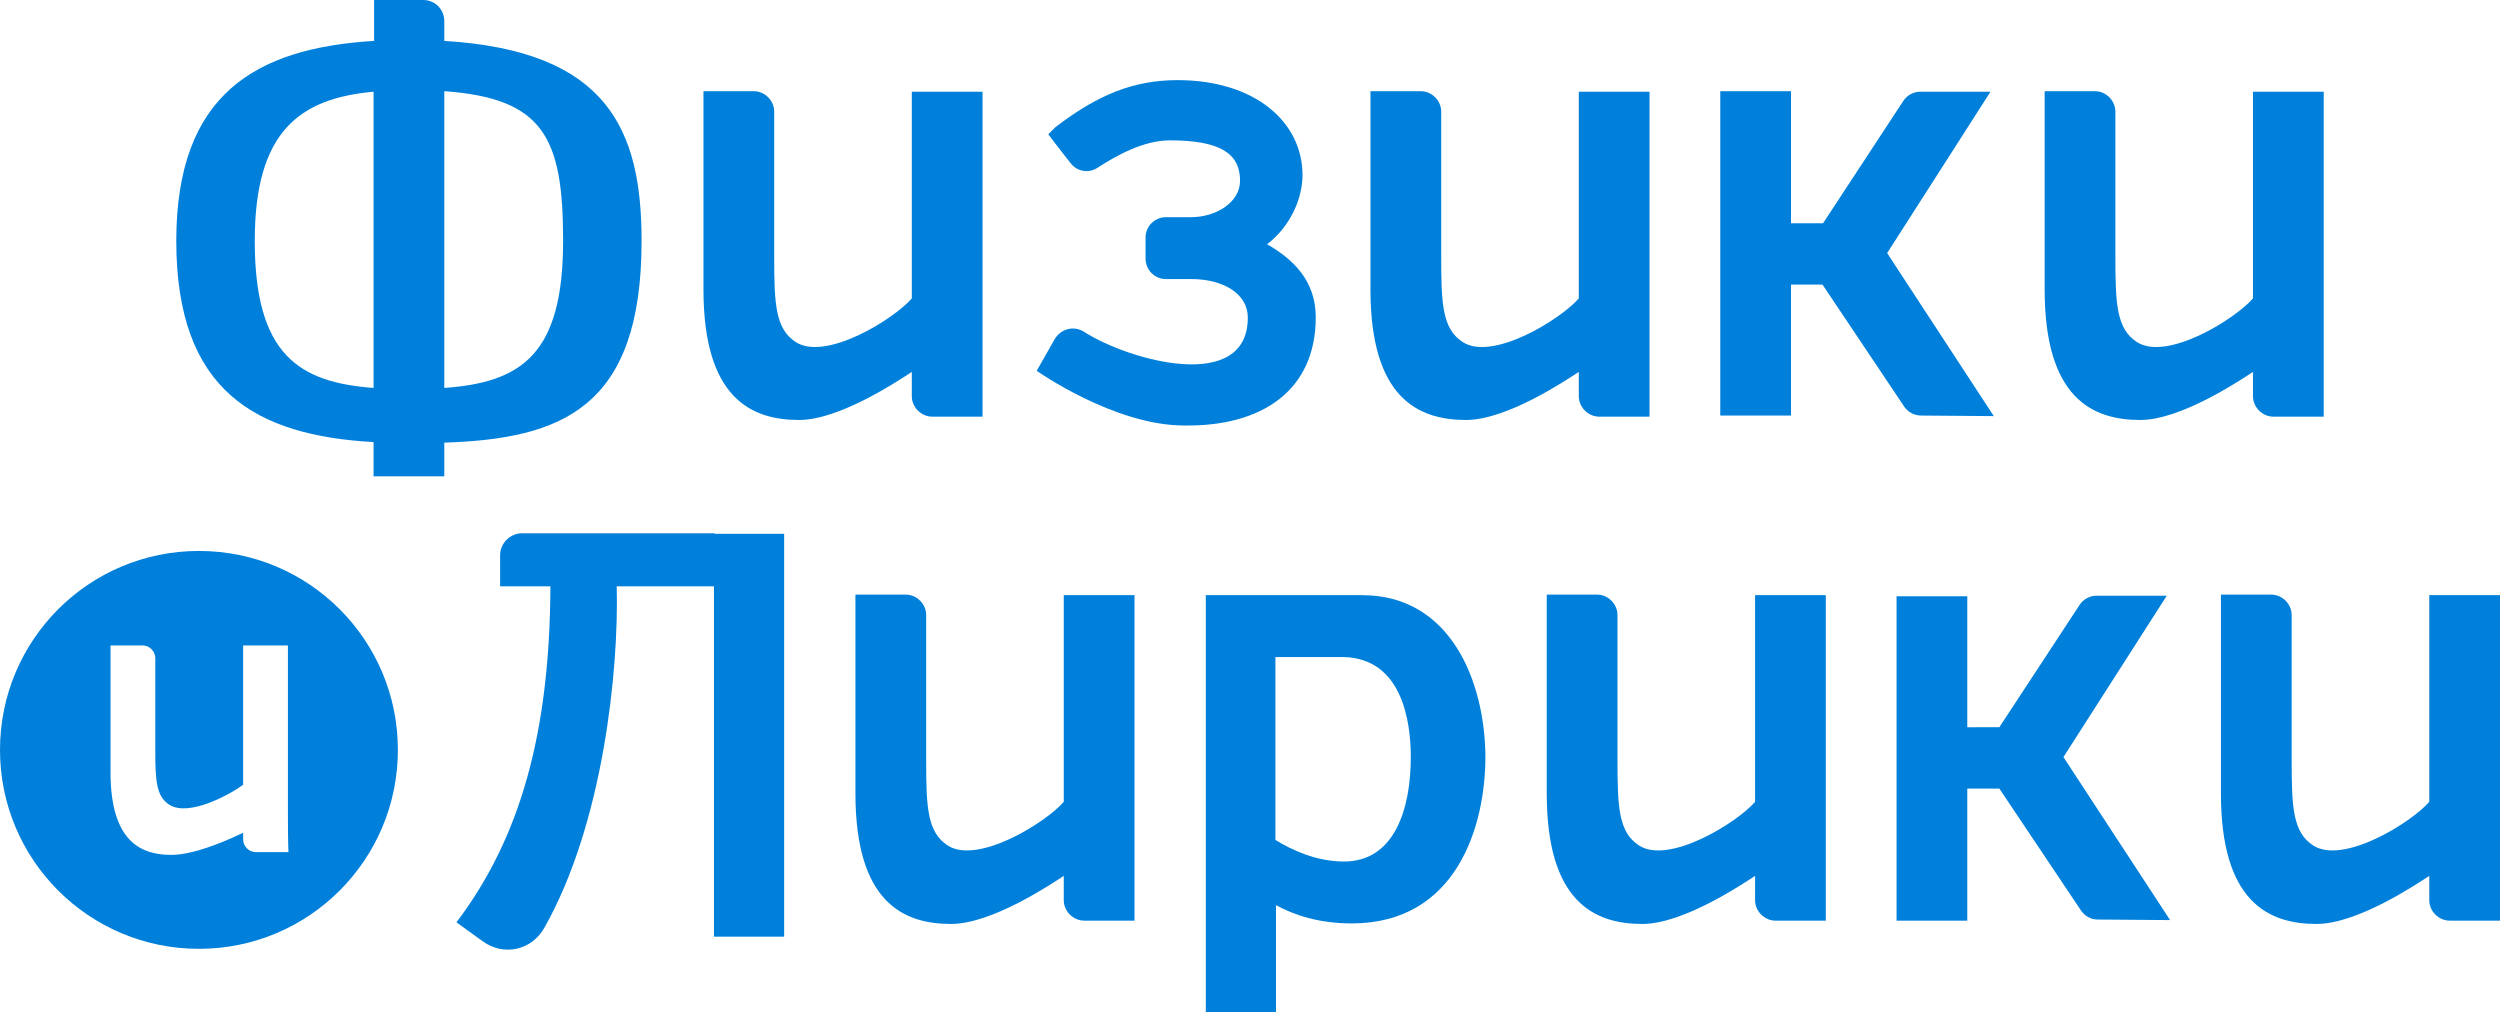
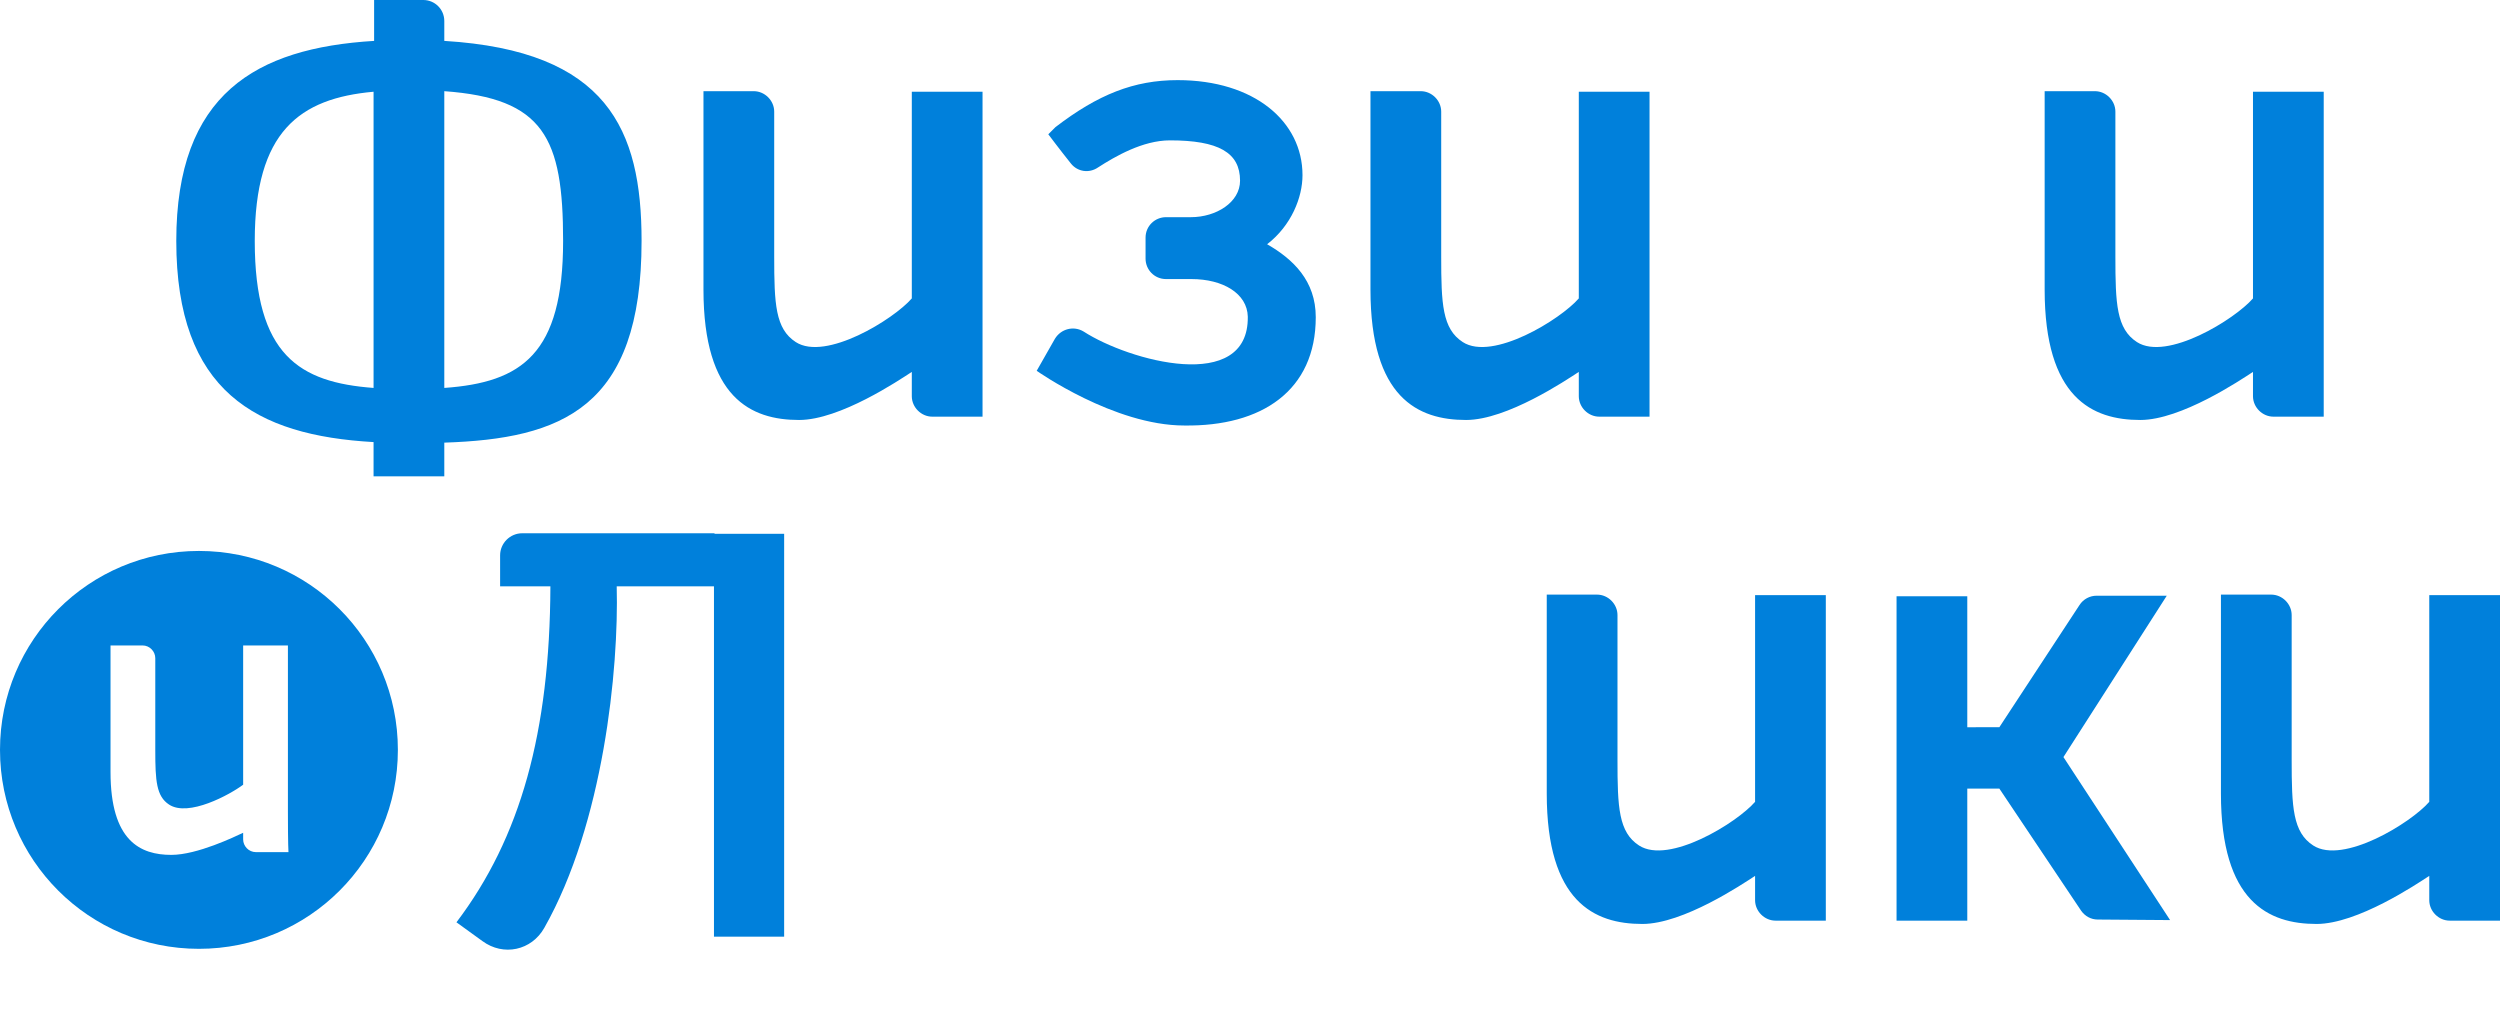
<svg xmlns="http://www.w3.org/2000/svg" version="1.1" id="Слой_1" x="0px" y="0px" viewBox="0 0 452.4 183.2" enable-background="new 0 0 452.4 183.2" xml:space="preserve">
  <path fill="#0080DB" d="M116.1,43.6c0-20.2-6.2-34.4-35.7-36.2c0-1.4,0-2.6,0-3.6c0-2.1-1.7-3.8-3.8-3.8h-8.9v7.4  C46.3,8.7,31.9,17,31.9,43.6c0,27.2,14.4,35.2,35.7,36.4v6.2h12.8c0,0,0-2.3,0-6.1C101.6,79.4,116.1,73.9,116.1,43.6z M101.9,43.6  c0,20.5-7.5,25.6-21.5,26.6c0-15.3,0-38.2,0-53.7C98.4,17.8,101.9,24.9,101.9,43.6z M46.1,43.6c0-19.8,8.1-25.8,21.5-27v53.6  C54.2,69.2,46.1,64.3,46.1,43.6z" />
  <path id="з" fill="#0080DB" d="M238.1,57.4c0-6.6-4.1-10.5-8.8-13.2c4.4-3.4,6.4-8.5,6.4-12.5c0-9.7-8.7-17.2-22.6-17.2  c-7.9,0-14.4,2.6-22.1,8.5l-1.3,1.3c0,0,2.1,2.8,4.1,5.3c1.2,1.5,3.3,1.8,4.9,0.7c3.1-2,8.1-4.9,13-4.9c8.8,0,12.7,2.2,12.7,7.3  c0,3.9-4.3,6.6-8.9,6.6H211c-2,0-3.7,1.6-3.7,3.7v3.8c0,2,1.6,3.7,3.7,3.7h4.6c5.7,0,10.1,2.6,10.2,6.8c0.2,14-21.5,8-29.7,2.7  c-1.8-1.1-4.1-0.5-5.2,1.3l-3.3,5.8c0,0,14,9.9,26.7,9.9C228.3,77.2,238.1,70.7,238.1,57.4z" />
  <path fill="#0080DB" d="M420.5,16.6h-12.8V54c-3.3,3.8-15.6,11.4-21,7.9c-3.7-2.4-3.9-6.9-3.9-15.5V20.2c0-2-1.7-3.7-3.7-3.7H370  v35.9C370,72,378.6,76,387.3,76c7.4,0,18.1-7.2,20.4-8.7v4.4c0,2,1.7,3.7,3.7,3.7c3.1,0,6,0,9.1,0V16.6z" />
  <path fill="#0080DB" d="M298.5,16.6h-12.8V54c-3.3,3.8-15.6,11.4-21,7.9c-3.7-2.4-3.9-6.9-3.9-15.5V20.2c0-2-1.7-3.7-3.7-3.7H248  v35.9C248,72,256.6,76,265.3,76c7.4,0,18.1-7.2,20.4-8.7v4.4c0,2,1.7,3.7,3.7,3.7c3.1,0,6,0,9.1,0V16.6z" />
  <path id="и" fill="#0080DB" d="M177.8,16.6H165V54c-3.3,3.8-15.6,11.4-21,7.9c-3.7-2.4-3.9-6.9-3.9-15.5V20.2c0-2-1.7-3.7-3.7-3.7  h-9.1v35.9c0,19.6,8.6,23.6,17.3,23.6c7.4,0,18.1-7.2,20.4-8.7v4.4c0,2,1.7,3.7,3.7,3.7c3.1,0,6,0,9.1,0V16.6z" />
-   <path fill="#0080DB" d="M324,51.5h5.8l14.8,22.1c0.7,1,1.8,1.6,3.1,1.6l13.1,0.1l-19.3-29.5l18.7-29.2h-12.7c-1.2,0-2.4,0.6-3.1,1.7  l-14.5,22.1h-5.8V16.5h-12.8v58.7h12.8V51.5H324z" />
  <path fill="#0080DB" d="M36,99.7c-19.9,0-36,16.1-36,36s16.1,36,36,36s36-16.1,36-36S55.9,99.7,36,99.7z M46.3,154.2  c-1.3,0-2.3-1.1-2.3-2.3c0-0.4,0-0.8,0-1.2c-1.5,0.7-8.3,4-13,4c-5.6,0-11-2.5-11-15v-22.9h5.8c1.3,0,2.3,1.1,2.3,2.3v16.7  c0,5.5,0.2,8.3,2.5,9.8c3.5,2.3,11-1.8,13.4-3.6c0-8.4,0-16.8,0-25.2h8.1c0,0,0,27.3,0,30c0,6.1,0.1,7.4,0.1,7.4  C50.2,154.2,48.2,154.2,46.3,154.2z" />
  <path fill="#0080DB" d="M452.4,107.7h-12.8v37.4c-3.3,3.8-15.6,11.4-21,7.9c-3.7-2.4-3.9-6.9-3.9-15.5v-26.2c0-2-1.7-3.7-3.7-3.7  h-9.1v36c0,19.6,8.6,23.6,17.3,23.6c7.4,0,18.1-7.2,20.4-8.7v4.4c0,2,1.7,3.7,3.7,3.7c3.1,0,6,0,9.1,0V107.7z" />
  <path fill="#0080DB" d="M330.4,107.7h-12.8v37.4c-3.3,3.8-15.6,11.4-21,7.9c-3.7-2.4-3.9-6.9-3.9-15.5v-26.2c0-2-1.7-3.7-3.7-3.7  h-9.1v36c0,19.6,8.6,23.6,17.3,23.6c7.4,0,18.1-7.2,20.4-8.7v4.4c0,2,1.7,3.7,3.7,3.7c3.1,0,6,0,9.1,0V107.7z" />
-   <path fill="#0080DB" d="M205.3,107.7h-12.8v37.4c-3.3,3.8-15.6,11.4-21,7.9c-3.7-2.4-3.9-6.9-3.9-15.5v-26.2c0-2-1.7-3.7-3.7-3.7  h-9.1v36c0,19.6,8.6,23.6,17.3,23.6c7.4,0,18.1-7.2,20.4-8.7v4.4c0,2,1.7,3.7,3.7,3.7c3.1,0,6,0,9.1,0V107.7z" />
  <path fill="#0080DB" d="M356,142.7h5.8l14.8,22.1c0.7,1,1.8,1.6,3,1.6l13.1,0.1L373.4,137l18.7-29.2h-12.7c-1.2,0-2.4,0.6-3.1,1.7  l-14.5,22.1H356v-23.7h-12.8v58.7H356V142.7z" />
-   <path fill="#0080DB" d="M246.5,107.7h-28.3v75.5h12.7v-19.4c3.3,1.8,7.8,3.3,13.7,3.3c19,0,24.2-17.6,24.2-30.2  C268.7,123.3,262.5,107.7,246.5,107.7z M243.2,155.9c-4.9,0-9.3-2-12.4-3.9v-33.1h12.4c10.5,0.3,12.1,11.6,12.1,18.1  C255.3,146.3,252.4,155.9,243.2,155.9z" />
  <path fill="#0080DB" d="M129.3,96.5H94.5c-2.2,0-4,1.8-4,4v5.6h9.1c-0.1,26.4-5.4,45.5-17,60.8l4.7,3.4c3.8,2.8,8.9,1.7,11.2-2.4  c10.7-18.9,13.5-46.8,13.1-61.8h17.6v63.4h12.7V96.6h-3.3h-9.3V96.5z" />
</svg>